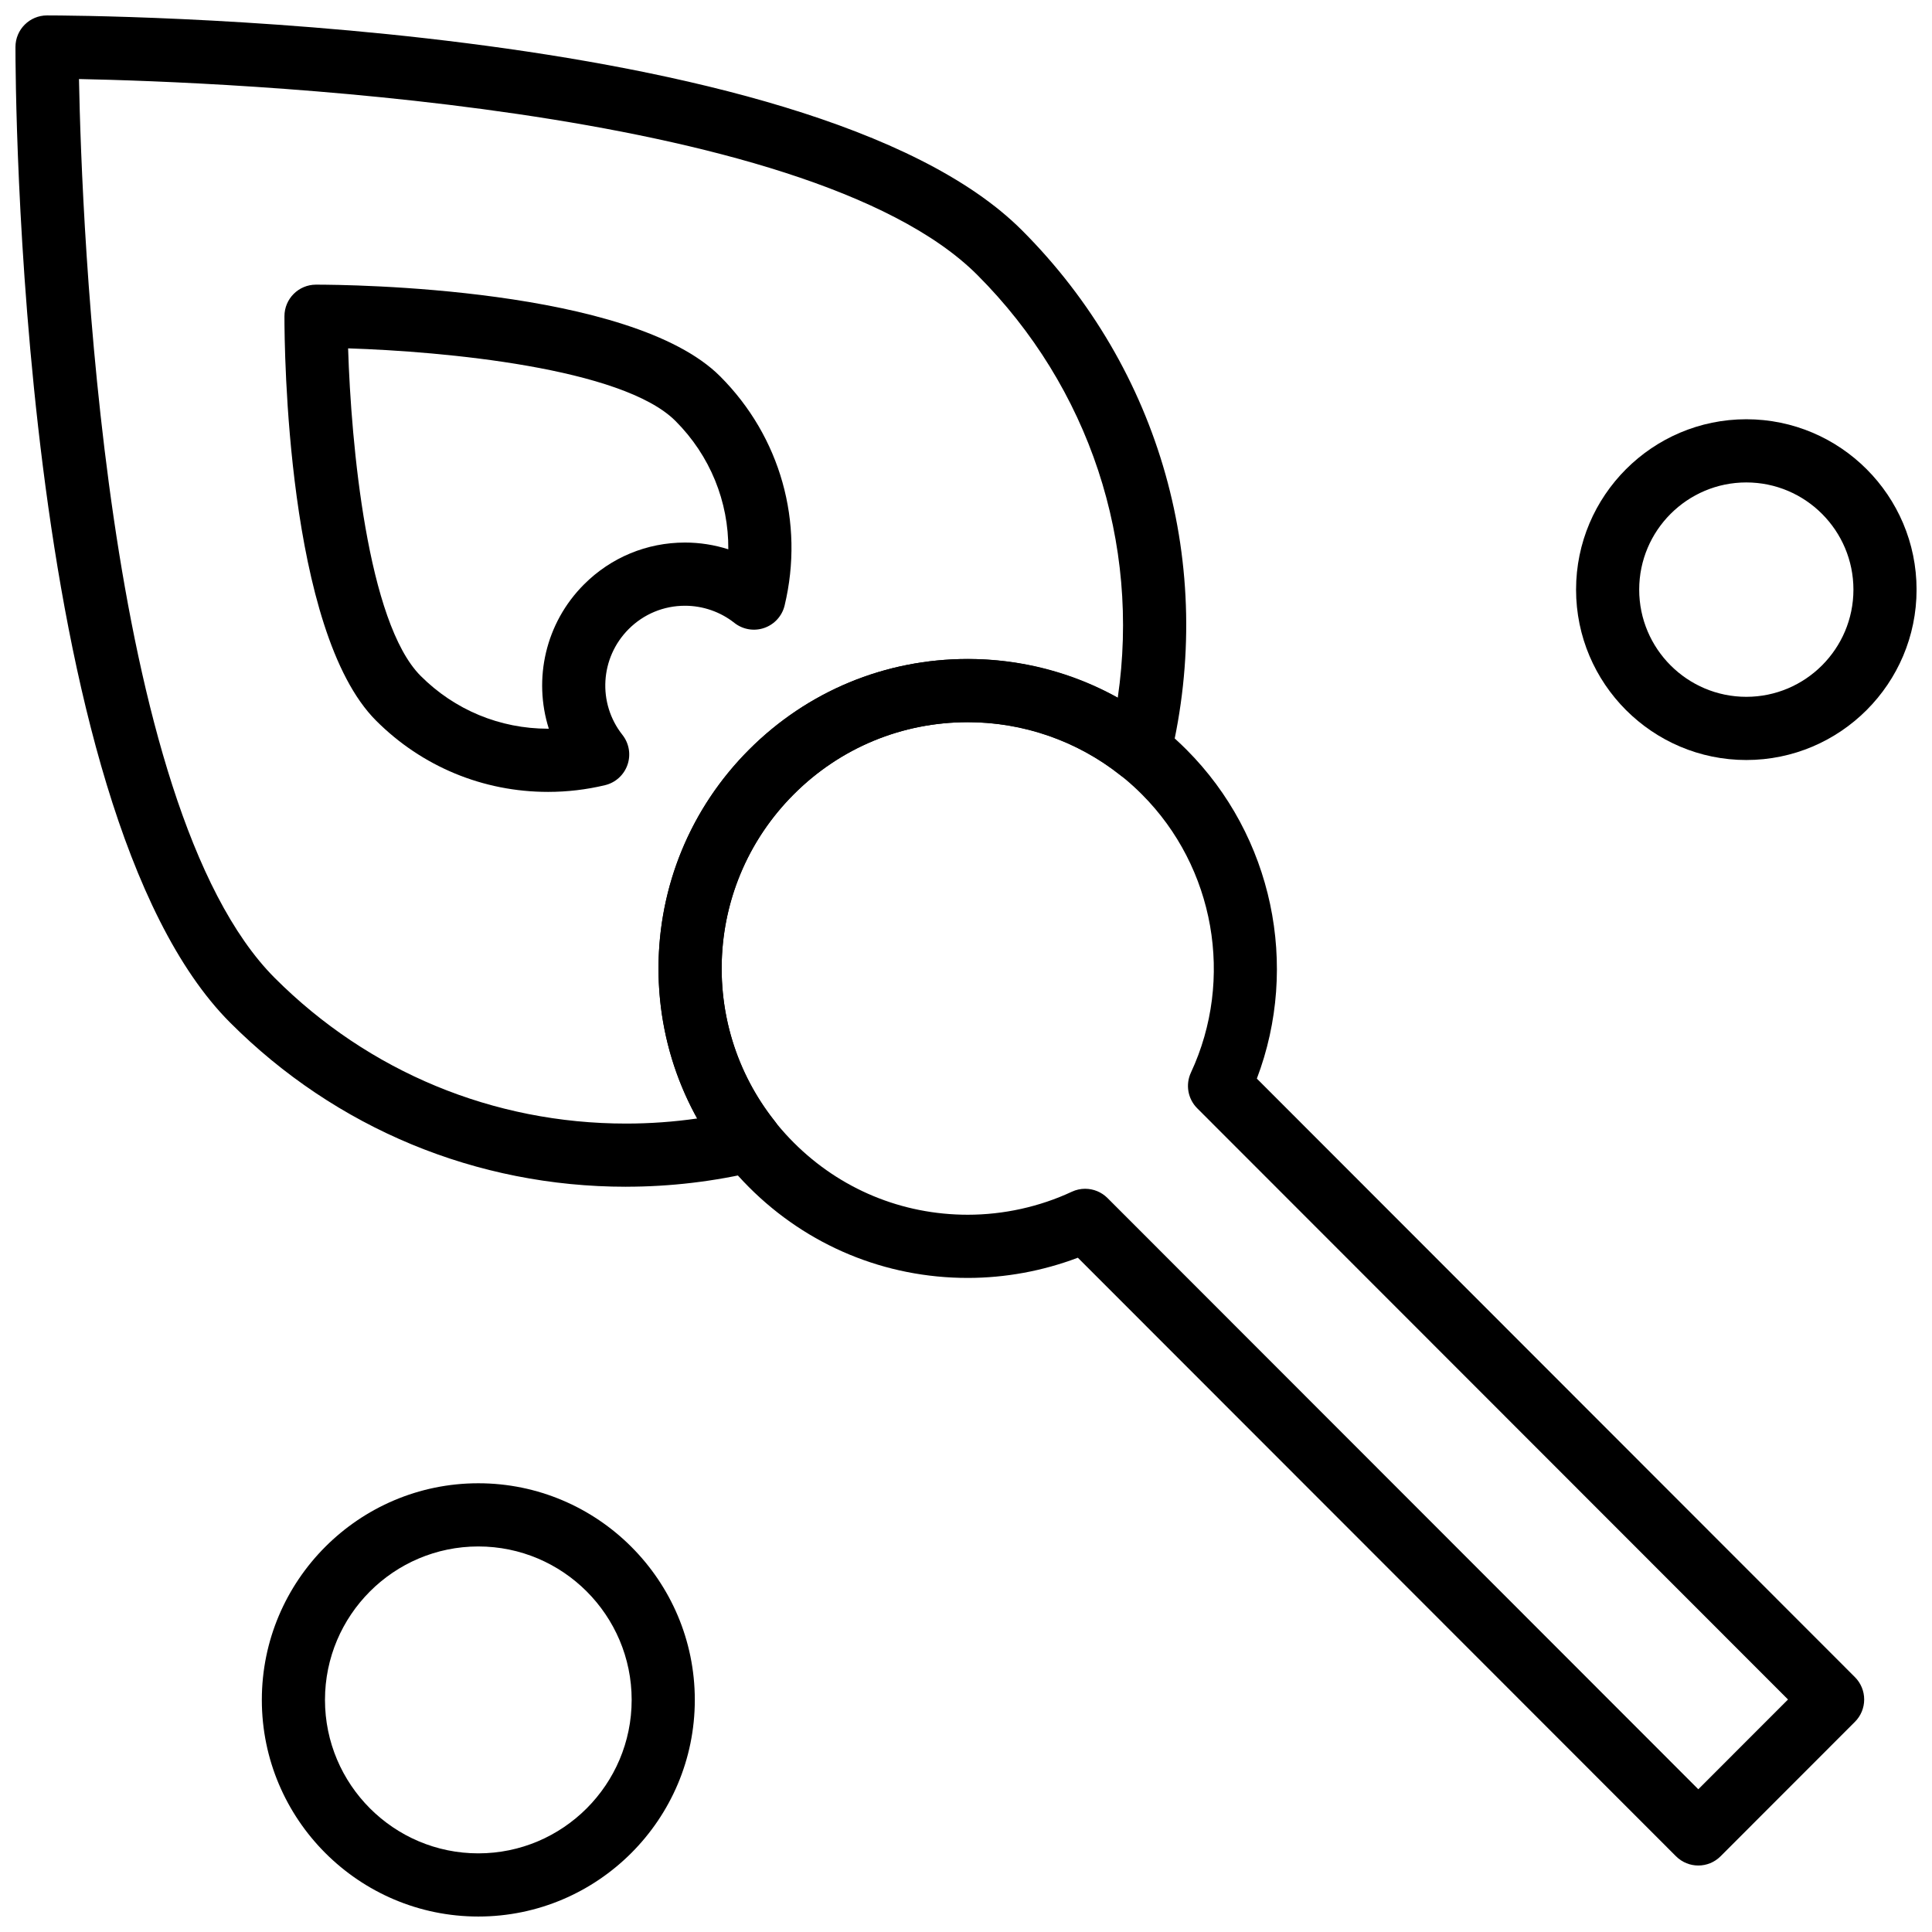
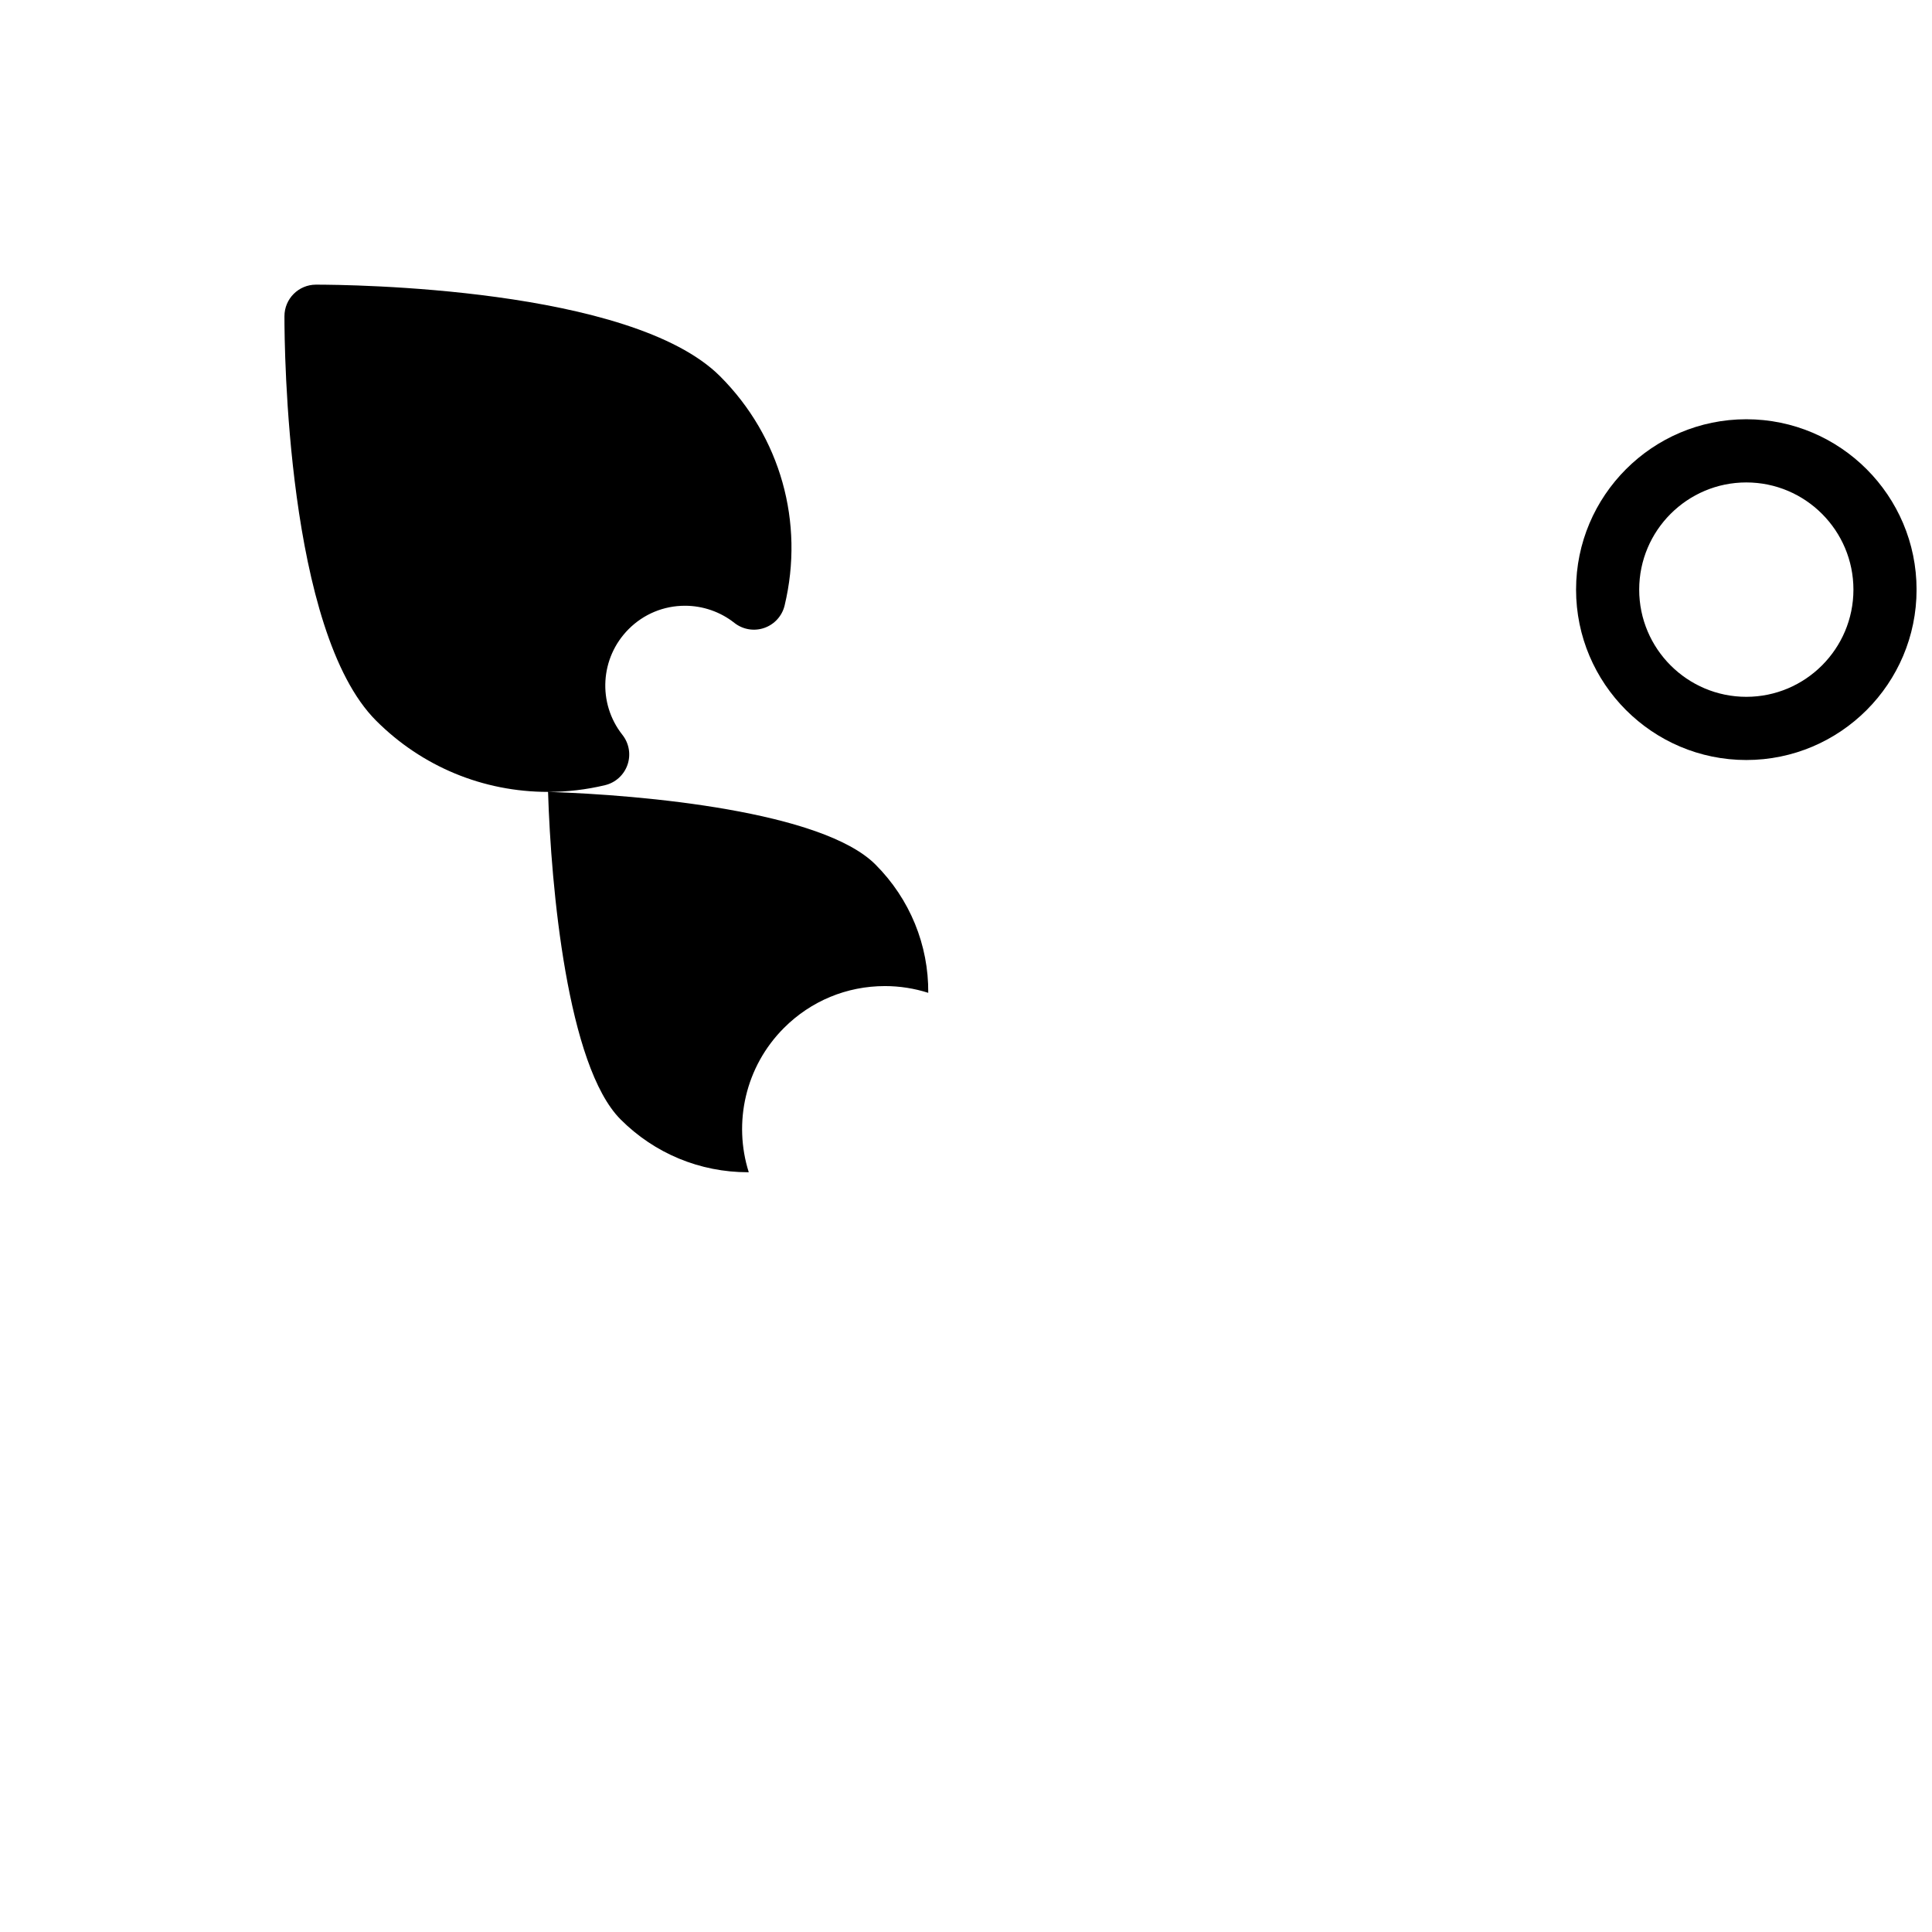
<svg xmlns="http://www.w3.org/2000/svg" width="800px" height="800px" version="1.1" viewBox="144 144 512 512">
  <defs>
    <clipPath id="c">
-       <path d="m148.09 148.09h310.91v310.91h-310.91z" />
-     </clipPath>
+       </clipPath>
    <clipPath id="b">
      <path d="m561 255h90.902v91h-90.902z" />
    </clipPath>
    <clipPath id="a">
-       <path d="m213 537h116v114.9h-116z" />
-     </clipPath>
+       </clipPath>
  </defs>
  <g clip-path="url(#c)">
    <path d="m309.91 458.5c-39.633 0-76.891-15.441-104.91-43.484-56.48-56.523-56.91-250.34-56.902-258.57 0.004-4.617 3.742-8.355 8.355-8.359 8.273 0 202.13 0.648 258.38 56.941 36.789 36.816 51.5 89.062 39.352 139.76-0.664 2.777-2.703 5.027-5.398 5.961-2.695 0.934-5.684 0.426-7.926-1.344-11.426-9.039-25.773-14.016-40.402-14.016-17.414 0-33.785 6.785-46.098 19.105-23.395 23.41-25.582 60.625-5.086 86.559 1.773 2.238 2.277 5.231 1.344 7.93-0.934 2.699-3.176 4.738-5.957 5.402-11.355 2.727-23.051 4.109-34.75 4.109zm-144.98-293.55c0.734 38.035 6.527 192.83 51.895 238.23 24.863 24.879 57.918 38.578 93.082 38.578 6.316 0 12.629-0.453 18.875-1.352-17.492-31.477-12.473-71.512 13.742-97.746 15.477-15.484 36.047-24.012 57.93-24.012 13.934 0 27.672 3.598 39.758 10.289 6.019-41.129-7.457-82.285-37.211-112.07-45.219-45.25-200.11-51.156-238.07-51.922z" fill-rule="evenodd" />
  </g>
-   <path d="m289.24 353.86c-17.223 0-33.414-6.711-45.586-18.895-23.68-23.699-24.281-98.699-24.273-107.17 0.004-4.617 3.742-8.355 8.355-8.359 8.5 0 83.508 0.68 107.1 24.289 15.988 15.996 22.379 38.699 17.098 60.727-0.664 2.777-2.699 5.023-5.398 5.957-2.699 0.938-5.684 0.426-7.926-1.344-3.695-2.926-8.344-4.535-13.082-4.535-5.641 0-10.941 2.199-14.926 6.188-7.578 7.582-8.289 19.633-1.652 28.031 1.773 2.242 2.277 5.231 1.344 7.93-0.934 2.699-3.176 4.738-5.957 5.402-4.934 1.184-10.012 1.781-15.094 1.781zm-52.988-117.54c0.785 25.281 5.102 72.664 19.23 86.805 9.016 9.023 21.004 13.992 33.758 13.992h0.203c-4.164-13.137-0.934-27.977 9.324-38.242 7.148-7.152 16.652-11.094 26.762-11.094 3.91 0 7.789 0.613 11.48 1.789 0.094-12.625-4.812-24.816-14.004-34.012-14.09-14.098-61.48-18.434-86.75-19.238z" fill-rule="evenodd" />
-   <path d="m594.07 638.38c-2.141 0-4.281-0.816-5.918-2.453l-158.51-158.62c-9.27 3.516-19.242 5.356-29.176 5.356-21.891 0-42.473-8.531-57.949-24.02-15.48-15.488-24.004-36.086-24.004-57.992s8.527-42.504 24.004-57.996c15.477-15.492 36.059-24.023 57.953-24.023 21.891 0 42.473 8.531 57.953 24.023 22.871 22.887 30.023 57.254 18.656 87.188l158.5 158.62c1.57 1.57 2.449 3.699 2.449 5.918s-0.879 4.348-2.449 5.918l-35.605 35.629c-1.633 1.637-3.773 2.453-5.914 2.453zm-162.49-179.34c2.176 0 4.312 0.848 5.918 2.453l156.57 156.68 23.773-23.789-156.57-156.68c-2.484-2.488-3.152-6.269-1.664-9.457 11.539-24.773 6.312-54.41-13.012-73.746-12.32-12.328-28.699-19.117-46.121-19.117s-33.805 6.789-46.121 19.117c-12.32 12.328-19.105 28.719-19.105 46.152s6.785 33.828 19.105 46.152c12.316 12.328 28.695 19.113 46.117 19.113 9.488 0 19.027-2.106 27.578-6.098 1.129-0.527 2.336-0.785 3.531-0.785z" fill-rule="evenodd" />
+   <path d="m289.24 353.86c-17.223 0-33.414-6.711-45.586-18.895-23.68-23.699-24.281-98.699-24.273-107.17 0.004-4.617 3.742-8.355 8.355-8.359 8.5 0 83.508 0.68 107.1 24.289 15.988 15.996 22.379 38.699 17.098 60.727-0.664 2.777-2.699 5.023-5.398 5.957-2.699 0.938-5.684 0.426-7.926-1.344-3.695-2.926-8.344-4.535-13.082-4.535-5.641 0-10.941 2.199-14.926 6.188-7.578 7.582-8.289 19.633-1.652 28.031 1.773 2.242 2.277 5.231 1.344 7.93-0.934 2.699-3.176 4.738-5.957 5.402-4.934 1.184-10.012 1.781-15.094 1.781zc0.785 25.281 5.102 72.664 19.23 86.805 9.016 9.023 21.004 13.992 33.758 13.992h0.203c-4.164-13.137-0.934-27.977 9.324-38.242 7.148-7.152 16.652-11.094 26.762-11.094 3.91 0 7.789 0.613 11.48 1.789 0.094-12.625-4.812-24.816-14.004-34.012-14.09-14.098-61.48-18.434-86.75-19.238z" fill-rule="evenodd" />
  <g clip-path="url(#b)">
    <path d="m606.79 345.41c-24.879 0-45.117-20.254-45.117-45.152 0-24.895 20.238-45.152 45.117-45.152s45.121 20.254 45.121 45.152c0 24.895-20.238 45.152-45.121 45.152zm0-73.559c-15.652 0-28.387 12.742-28.387 28.406 0 15.664 12.734 28.406 28.387 28.406s28.387-12.742 28.387-28.406c0-15.664-12.73-28.406-28.387-28.406z" fill-rule="evenodd" />
  </g>
  <g clip-path="url(#a)">
-     <path d="m270.76 651.9c-31.633 0-57.371-25.754-57.371-57.41s25.734-57.41 57.371-57.41c31.633 0 57.371 25.754 57.371 57.41s-25.734 57.41-57.371 57.41zm0-98.074c-22.41 0-40.637 18.242-40.637 40.664 0 22.422 18.23 40.668 40.637 40.668s40.637-18.246 40.637-40.668c0-22.422-18.227-40.664-40.637-40.664z" fill-rule="evenodd" />
-   </g>
+     </g>
</svg>